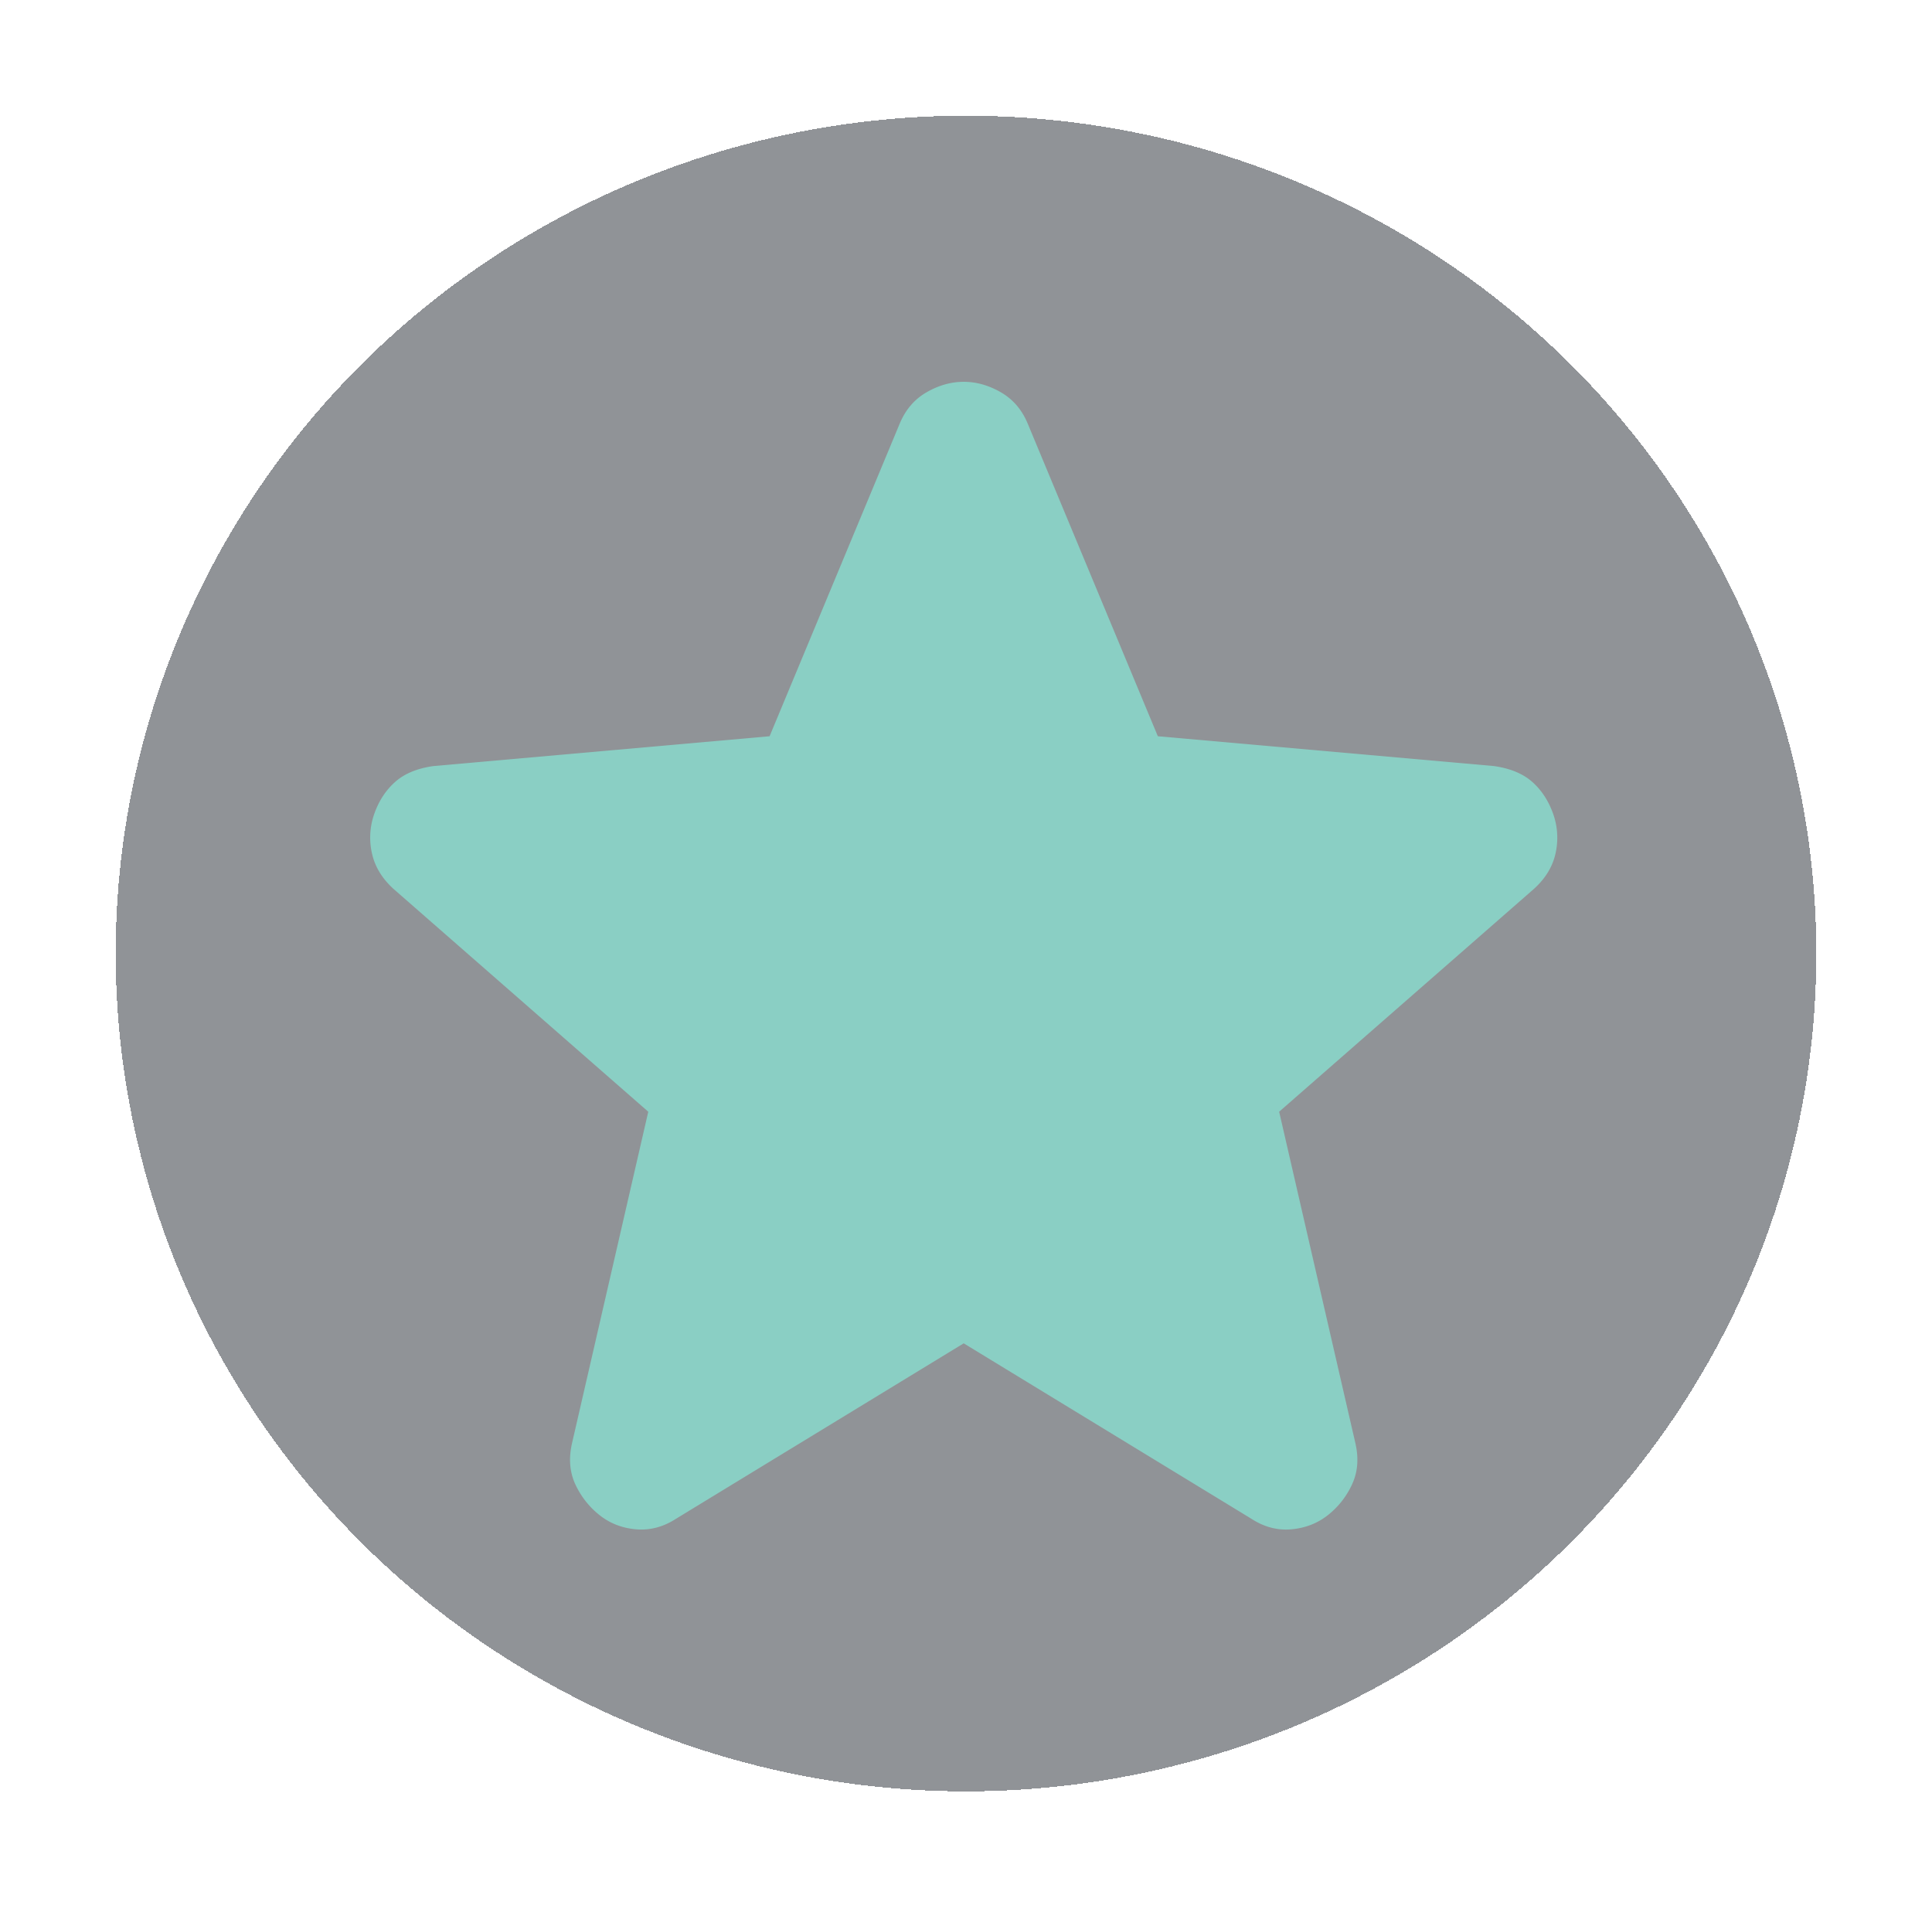
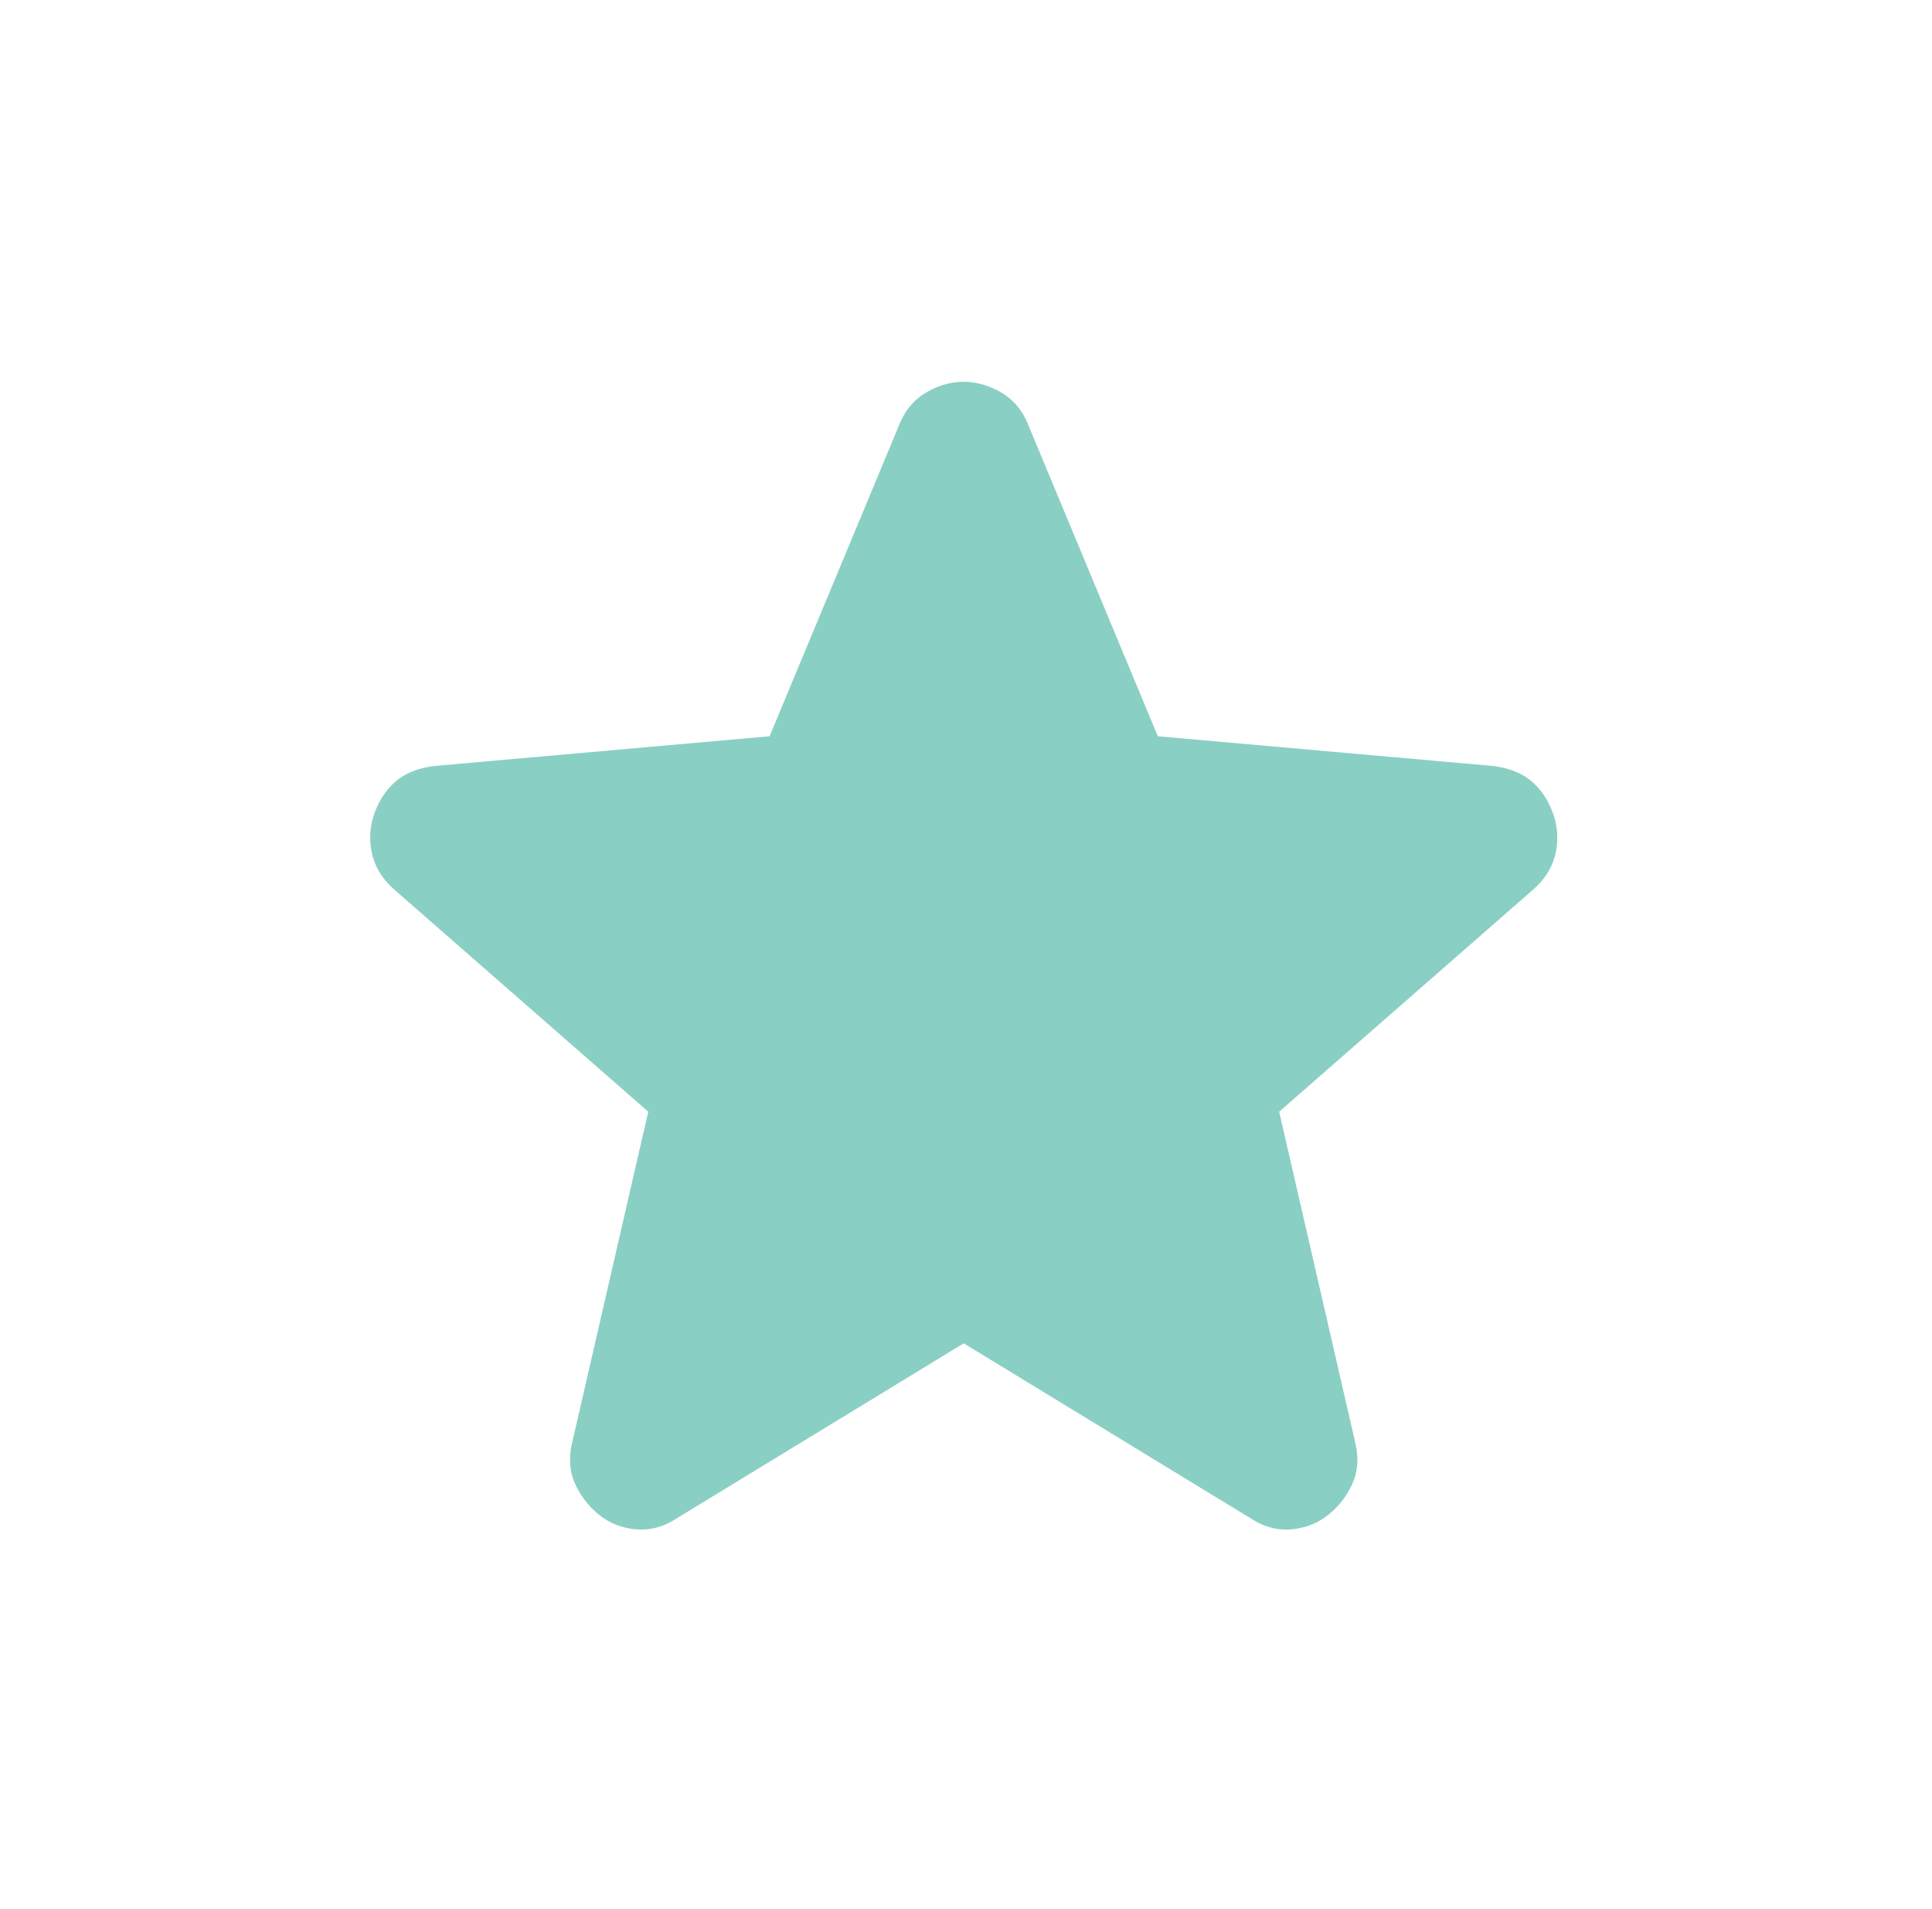
<svg xmlns="http://www.w3.org/2000/svg" width="167" height="165" fill="none">
  <g id="star">
    <g id="Ellipse 42" filter="url('#filter0_d_2149_163')">
-       <ellipse cx="83.5" cy="72.414" fill="#222831" fill-opacity=".5" rx="73.5" ry="72.414" shape-rendering="crispEdges" />
-     </g>
+       </g>
    <g id="Vector" filter="url('#filter1_d_2149_163')">
      <path fill="#8ACFC4" d="m83.302 106.105-24.87 15.165q-1.647 1.062-3.445.91t-3.146-1.213a7.3 7.3 0 0 1-2.098-2.651q-.748-1.59-.3-3.567l6.593-28.662-22.023-19.26q-1.498-1.365-1.87-3.112a6.15 6.15 0 0 1 .222-3.409q.593-1.662 1.798-2.73 1.204-1.067 3.296-1.364l29.064-2.578L77.759 26.64q.75-1.82 2.325-2.73 1.577-.91 3.218-.91 1.643 0 3.218.91 1.576.91 2.326 2.73l11.236 26.994 29.064 2.578q2.098.303 3.296 1.364t1.798 2.73a6.15 6.15 0 0 1 .228 3.415q-.372 1.747-1.876 3.106l-22.023 19.26 6.592 28.662q.45 1.971-.3 3.567a7.2 7.2 0 0 1-2.097 2.651q-1.349 1.055-3.146 1.213-1.798.158-3.446-.91z" />
    </g>
  </g>
  <defs>
    <filter id="filter0_d_2149_163" width="167" height="164.828" x="0" y="0" color-interpolation-filters="sRGB" filterUnits="userSpaceOnUse">
      <feFlood flood-opacity="0" result="BackgroundImageFix" />
      <feColorMatrix in="SourceAlpha" result="hardAlpha" values="0 0 0 0 0 0 0 0 0 0 0 0 0 0 0 0 0 0 127 0" />
      <feOffset dy="10" />
      <feGaussianBlur stdDeviation="5" />
      <feComposite in2="hardAlpha" operator="out" />
      <feColorMatrix values="0 0 0 0 0 0 0 0 0 0 0 0 0 0 0 0 0 0 0.25 0" />
      <feBlend in2="BackgroundImageFix" result="effect1_dropShadow_2149_163" />
      <feBlend in="SourceGraphic" in2="effect1_dropShadow_2149_163" result="shape" />
    </filter>
    <filter id="filter1_d_2149_163" width="122.609" height="119.2" x="22" y="23" color-interpolation-filters="sRGB" filterUnits="userSpaceOnUse">
      <feFlood flood-opacity="0" result="BackgroundImageFix" />
      <feColorMatrix in="SourceAlpha" result="hardAlpha" values="0 0 0 0 0 0 0 0 0 0 0 0 0 0 0 0 0 0 127 0" />
      <feOffset dy="10" />
      <feGaussianBlur stdDeviation="5" />
      <feComposite in2="hardAlpha" operator="out" />
      <feColorMatrix values="0 0 0 0 0 0 0 0 0 0 0 0 0 0 0 0 0 0 0.25 0" />
      <feBlend in2="BackgroundImageFix" result="effect1_dropShadow_2149_163" />
      <feBlend in="SourceGraphic" in2="effect1_dropShadow_2149_163" result="shape" />
    </filter>
  </defs>
</svg>